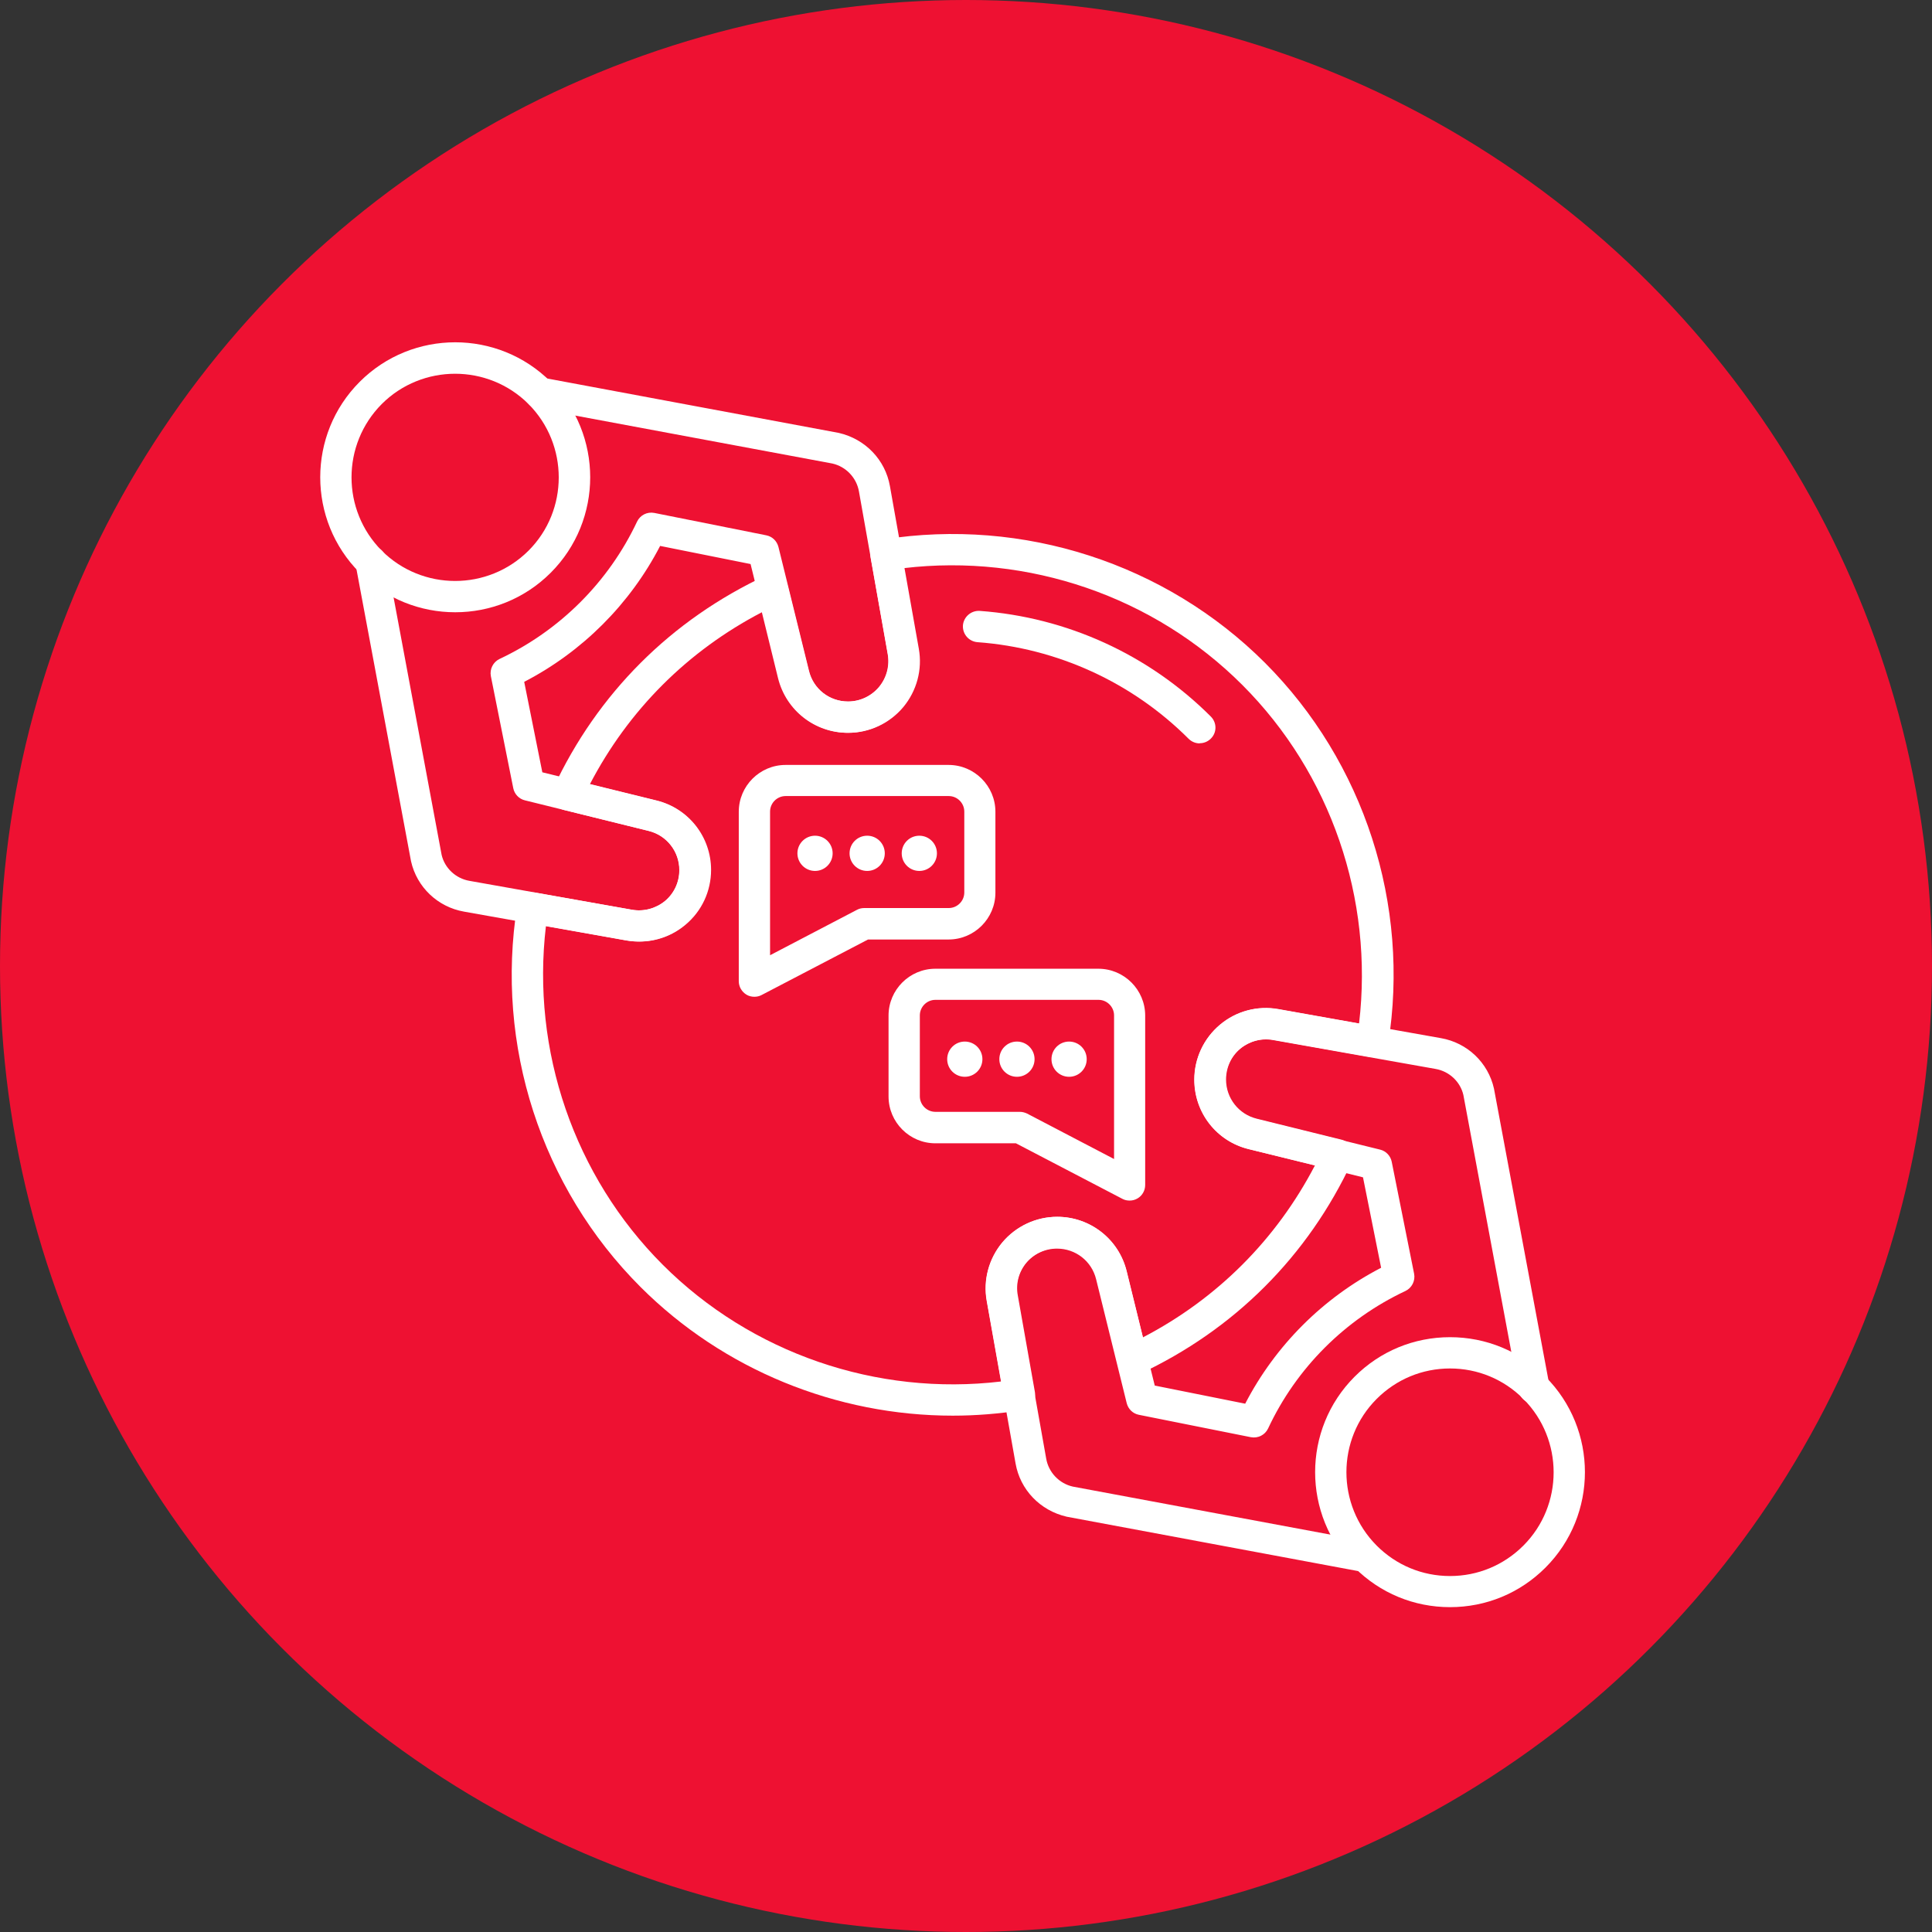
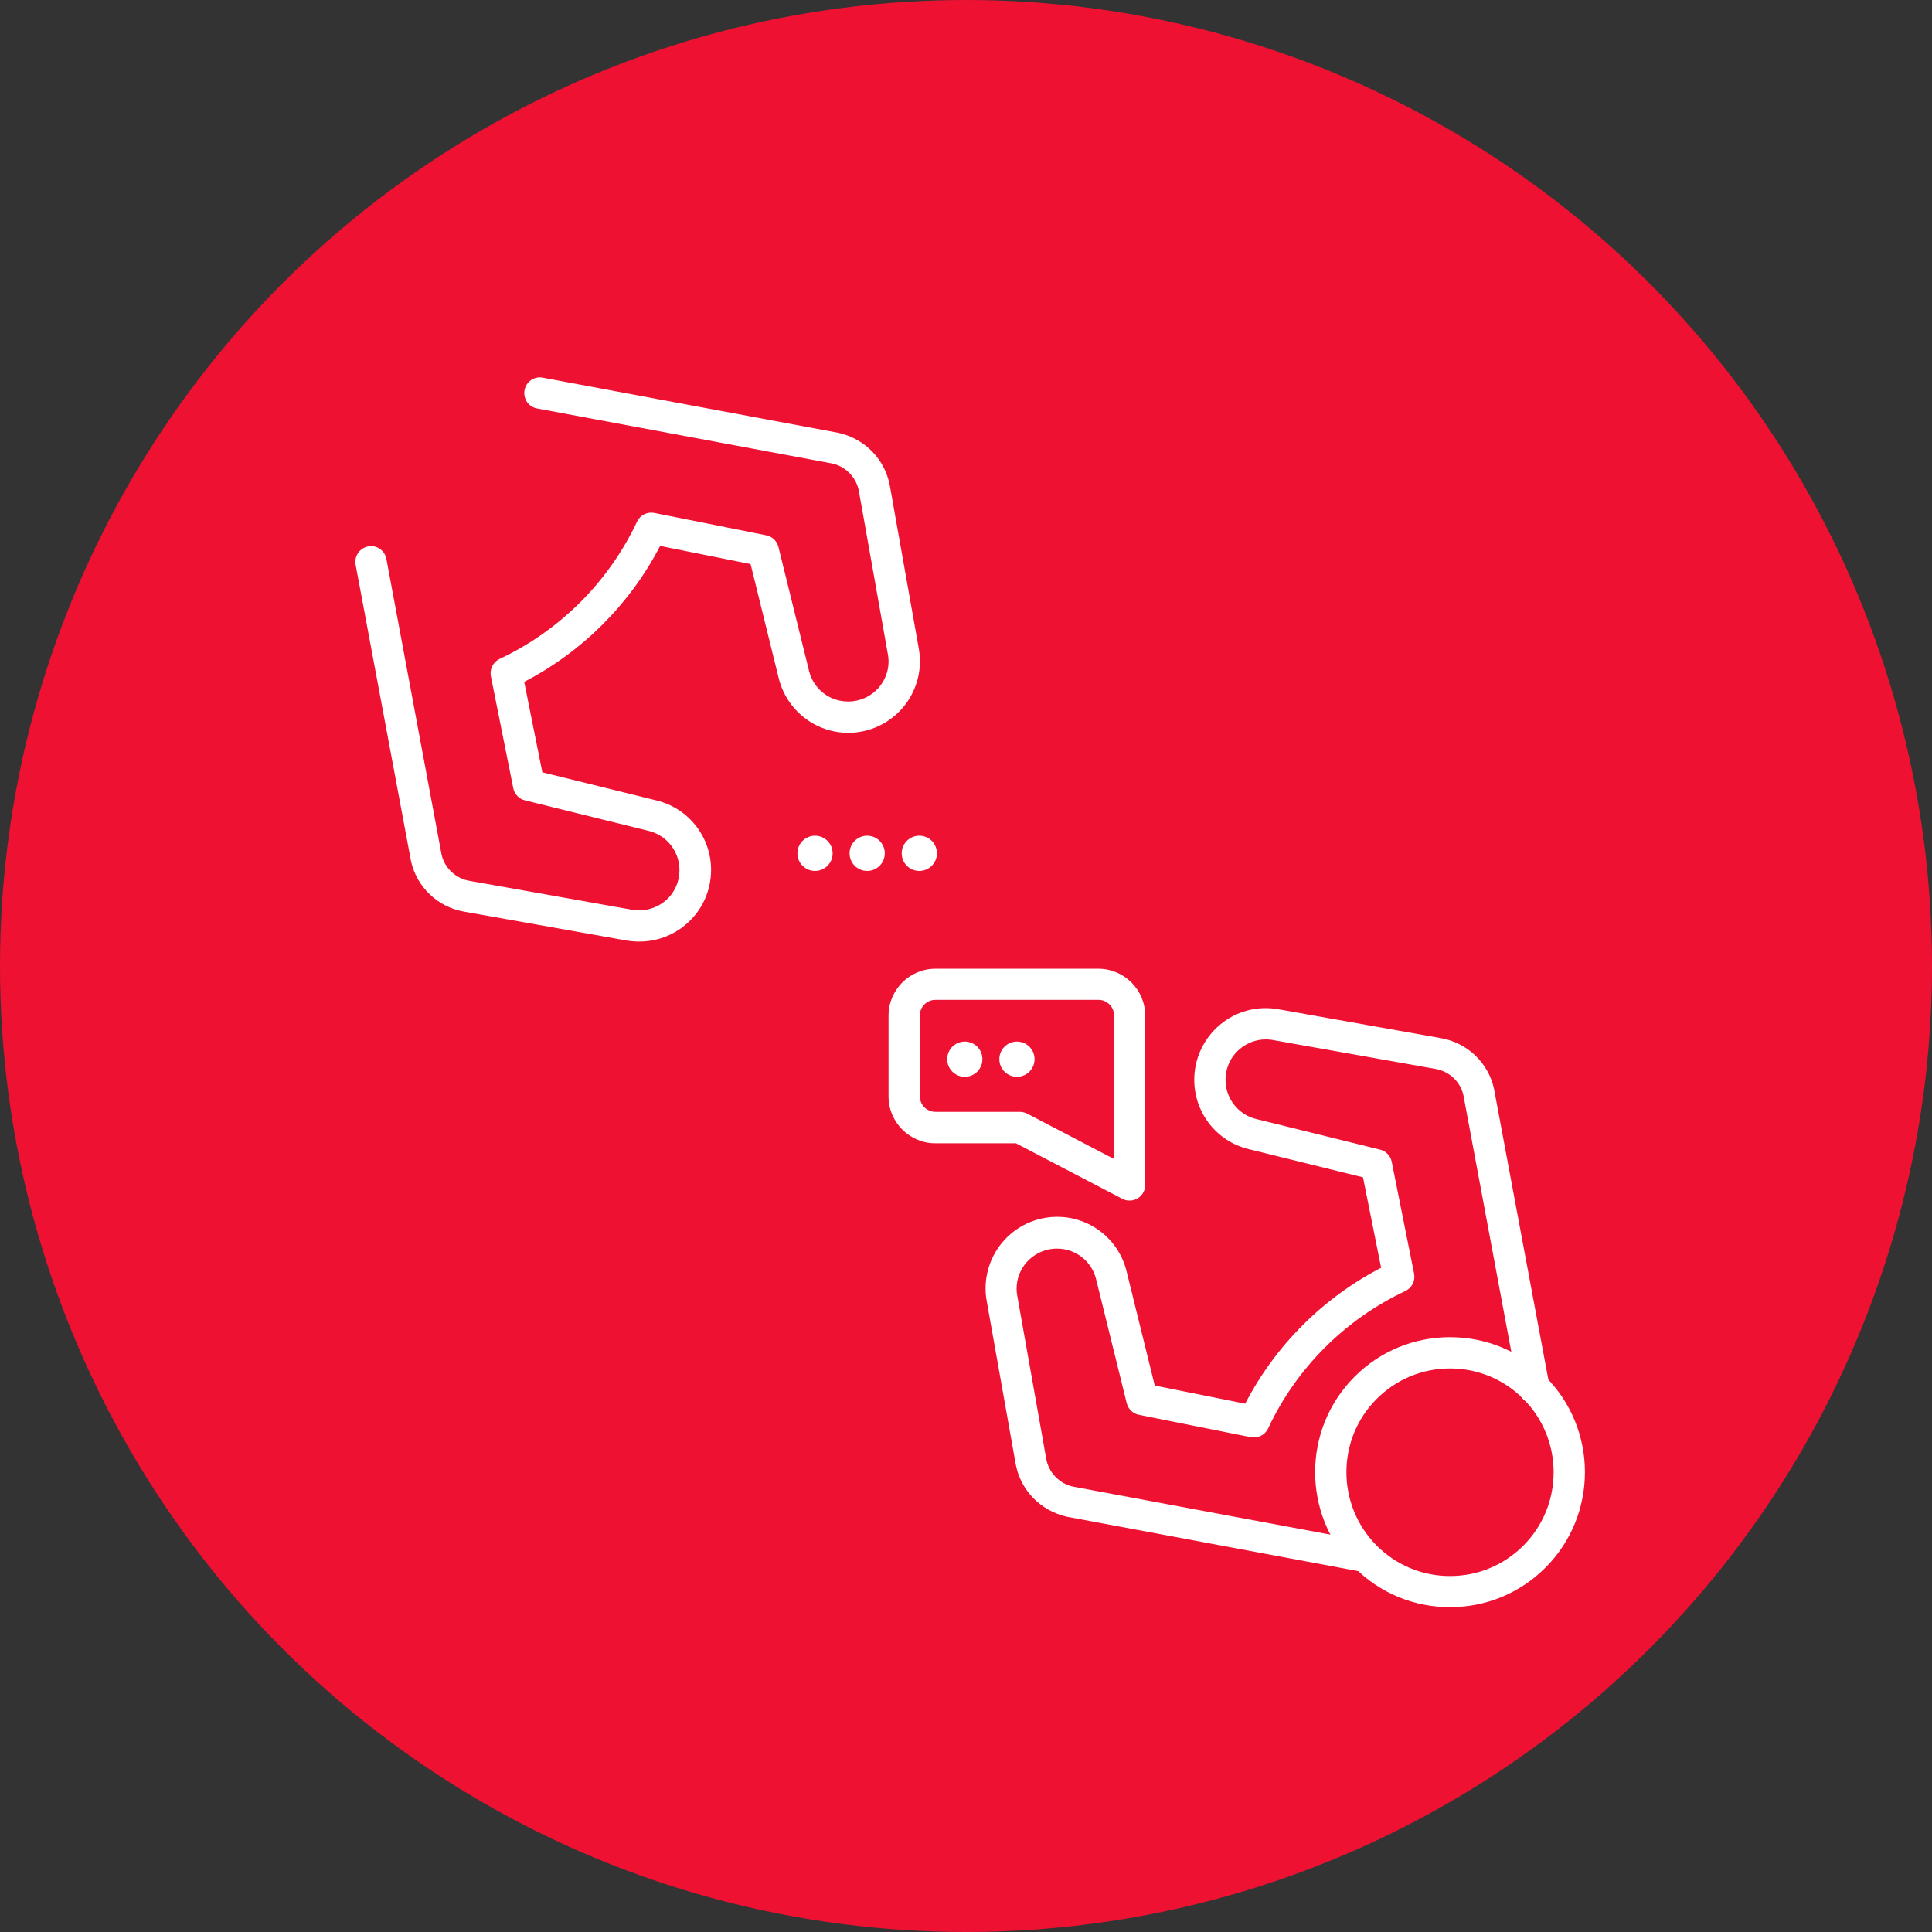
<svg xmlns="http://www.w3.org/2000/svg" id="_イヤー_2" viewBox="0 0 113 113">
  <rect x="0" y="0" width="113" height="113" fill="#333333" stroke="none" />
  <defs>
    <style>.cls-1{fill:#fff;}.cls-2{fill:#ee1132;}</style>
  </defs>
  <g id="contents">
    <g>
      <circle class="cls-2" cx="56.5" cy="56.5" r="56.5" />
      <g>
-         <path class="cls-1" d="M26.62,35.81c-2.02,0-4.04-.77-5.58-2.31-3.08-3.08-3.08-8.09,0-11.17,3.08-3.08,8.09-3.08,11.17,0,3.08,3.08,3.08,8.09,0,11.17-1.54,1.54-3.56,2.31-5.58,2.31Zm0-13.95c-1.55,0-3.11,.59-4.29,1.77-2.36,2.37-2.36,6.21,0,8.58,2.37,2.36,6.21,2.36,8.58,0,2.36-2.36,2.36-6.21,0-8.58-1.18-1.18-2.74-1.77-4.29-1.77Z" />
        <path class="cls-1" d="M37.38,55.07c-.24,0-.49-.02-.73-.06l-9.51-1.69c-1.54-.27-2.76-1.43-3.1-2.95l-3.24-17.34c-.09-.5,.23-.97,.73-1.07,.5-.1,.97,.23,1.07,.73l3.23,17.31c.18,.77,.82,1.38,1.63,1.52l9.51,1.69c.69,.12,1.39-.07,1.93-.51,.54-.45,.84-1.11,.84-1.81,0-1.09-.74-2.03-1.79-2.29l-7.25-1.79c-.34-.08-.61-.36-.68-.71l-1.31-6.55c-.08-.41,.13-.83,.51-1.01,3.53-1.66,6.38-4.51,8.04-8.03,.18-.38,.59-.59,1.01-.51l6.55,1.31c.35,.07,.62,.33,.71,.68l1.79,7.25c.26,1.06,1.2,1.79,2.29,1.79,.7,0,1.36-.31,1.81-.84,.45-.54,.64-1.24,.51-1.93l-1.69-9.51c-.14-.81-.76-1.46-1.56-1.64l-17.27-3.22c-.5-.09-.82-.57-.73-1.07,.09-.5,.57-.83,1.07-.73l17.31,3.23c1.56,.36,2.72,1.58,2.99,3.11l1.69,9.51c.22,1.22-.12,2.47-.91,3.42-.8,.95-1.97,1.5-3.21,1.5-1.93,0-3.6-1.31-4.07-3.18l-1.65-6.69-5.29-1.06c-1.76,3.4-4.55,6.19-7.95,7.95l1.06,5.29,6.69,1.65c1.87,.46,3.18,2.13,3.18,4.06,0,1.24-.54,2.41-1.5,3.21-.76,.64-1.71,.98-2.69,.98Z" />
        <path class="cls-1" d="M84.81,94c-2.11,0-4.09-.82-5.58-2.31-3.08-3.08-3.08-8.09,0-11.17,1.49-1.49,3.47-2.31,5.58-2.31s4.09,.82,5.58,2.31c3.08,3.08,3.08,8.09,0,11.17-1.49,1.49-3.47,2.31-5.58,2.31Zm0-13.96c-1.62,0-3.14,.63-4.29,1.78-2.36,2.36-2.36,6.21,0,8.58,1.15,1.15,2.67,1.78,4.29,1.78s3.14-.63,4.29-1.78c2.36-2.36,2.36-6.21,0-8.58-1.15-1.15-2.67-1.78-4.29-1.78Z" />
        <path class="cls-1" d="M79.87,91.96c-.06,0-.11,0-.17-.02l-17.31-3.23c-1.56-.36-2.72-1.58-2.99-3.11l-1.69-9.51c-.22-1.22,.12-2.47,.91-3.42,.8-.95,1.97-1.5,3.21-1.5,1.93,0,3.6,1.31,4.06,3.18l1.65,6.69,5.29,1.06c1.76-3.4,4.55-6.19,7.95-7.95l-1.06-5.29-6.69-1.65c-1.88-.46-3.18-2.13-3.18-4.06,0-1.24,.55-2.41,1.5-3.21,.95-.8,2.2-1.13,3.42-.91l9.51,1.69c1.54,.27,2.76,1.43,3.1,2.95l3.24,17.34c.09,.5-.23,.97-.73,1.07-.5,.09-.97-.24-1.07-.73l-3.23-17.31c-.18-.77-.82-1.38-1.63-1.52l-9.51-1.69c-.69-.12-1.39,.07-1.93,.52-.54,.45-.84,1.11-.84,1.81,0,1.09,.74,2.03,1.79,2.29l7.25,1.79c.34,.08,.61,.36,.68,.71l1.31,6.55c.08,.41-.13,.83-.51,1.01-3.53,1.66-6.38,4.51-8.03,8.04-.18,.38-.59,.59-1.01,.51l-6.55-1.31c-.35-.07-.62-.33-.71-.68l-1.79-7.25c-.26-1.06-1.2-1.79-2.29-1.79-.7,0-1.36,.31-1.81,.84-.45,.54-.64,1.24-.51,1.93l1.69,9.51c.14,.81,.76,1.46,1.56,1.64l17.27,3.22c.5,.09,.82,.57,.73,1.07-.08,.44-.47,.75-.9,.75Z" />
-         <path class="cls-1" d="M55.73,82.8c-6.8,0-13.42-2.68-18.27-7.53-5.81-5.81-8.51-14.15-7.21-22.3,.04-.24,.17-.46,.37-.6,.2-.14,.45-.2,.69-.16l5.65,1c.69,.12,1.39-.07,1.93-.51,.54-.45,.84-1.11,.84-1.81,0-1.09-.74-2.03-1.79-2.29l-4.97-1.23c-.27-.07-.49-.25-.61-.49-.12-.25-.12-.53,0-.78,1.29-2.77,3.01-5.23,5.11-7.33,2.1-2.1,4.57-3.82,7.33-5.11,.25-.12,.53-.12,.78,0,.25,.12,.43,.34,.49,.61l1.23,4.97c.26,1.06,1.2,1.79,2.29,1.79,.7,0,1.36-.31,1.81-.84,.45-.54,.64-1.24,.52-1.93l-1-5.65c-.04-.24,.01-.49,.16-.69,.14-.2,.36-.33,.6-.37,8.16-1.29,16.49,1.41,22.3,7.21,5.81,5.81,8.51,14.15,7.21,22.3-.04,.24-.17,.46-.37,.6-.2,.14-.45,.2-.69,.16l-5.65-1c-.69-.12-1.39,.07-1.93,.51-.54,.45-.84,1.11-.84,1.81,0,1.09,.74,2.03,1.79,2.29l4.97,1.23c.27,.07,.49,.25,.61,.49,.12,.25,.12,.53,0,.78-1.29,2.77-3.01,5.23-5.11,7.33-2.1,2.1-4.57,3.82-7.33,5.11-.25,.12-.54,.11-.78,0-.25-.12-.43-.34-.49-.61l-1.23-4.97c-.26-1.06-1.2-1.79-2.29-1.79-.7,0-1.36,.31-1.81,.84-.45,.54-.64,1.24-.51,1.93l1,5.65c.04,.24-.01,.49-.16,.69-.14,.2-.36,.33-.6,.37-1.34,.21-2.69,.32-4.04,.32Zm-23.8-28.63c-.86,7.28,1.65,14.62,6.83,19.8,5.18,5.18,12.52,7.7,19.8,6.83l-.84-4.71c-.22-1.22,.12-2.47,.91-3.42,.8-.95,1.97-1.5,3.21-1.5,1.93,0,3.6,1.31,4.06,3.18l.95,3.87c2.17-1.13,4.12-2.56,5.81-4.25,1.69-1.69,3.12-3.64,4.25-5.81l-3.87-.95c-1.88-.46-3.18-2.13-3.18-4.07,0-1.24,.55-2.41,1.5-3.21,.95-.8,2.2-1.13,3.42-.91l4.71,.84c.86-7.28-1.65-14.62-6.83-19.8-5.18-5.18-12.52-7.69-19.8-6.83l.84,4.71c.22,1.22-.12,2.47-.91,3.42-.8,.95-1.97,1.5-3.21,1.5-1.93,0-3.6-1.31-4.07-3.18l-.95-3.87c-2.17,1.13-4.12,2.56-5.81,4.25-1.69,1.69-3.12,3.64-4.25,5.81l3.87,.95c1.88,.46,3.18,2.13,3.18,4.06,0,1.24-.54,2.41-1.5,3.21-.95,.8-2.2,1.13-3.42,.91l-4.71-.84Z" />
-         <path class="cls-1" d="M70.17,43.48c-.23,0-.47-.09-.65-.27-3.3-3.3-7.69-5.31-12.35-5.65-.5-.04-.88-.47-.85-.98,.04-.5,.48-.88,.98-.85,5.1,.37,9.9,2.56,13.52,6.18,.36,.36,.36,.94,0,1.29-.18,.18-.41,.27-.65,.27Z" />
        <path class="cls-1" d="M66.07,70.22c-.15,0-.29-.03-.42-.1l-6.23-3.25h-4.71c-1.51,0-2.74-1.23-2.74-2.74v-4.73c0-1.51,1.23-2.74,2.74-2.74h9.53c1.51,0,2.74,1.23,2.74,2.74v9.91c0,.32-.17,.62-.44,.78-.15,.09-.31,.13-.47,.13Zm-11.36-11.74c-.5,0-.91,.41-.91,.91v4.73c0,.5,.41,.91,.91,.91h4.94c.15,0,.29,.04,.42,.1l5.09,2.66v-8.4c0-.5-.41-.91-.91-.91h-9.53Z" />
-         <path class="cls-1" d="M44.12,58.3c-.16,0-.33-.04-.47-.13-.27-.17-.44-.46-.44-.78v-9.91c0-1.51,1.23-2.74,2.74-2.74h9.53c1.51,0,2.74,1.23,2.74,2.74v4.73c0,1.51-1.23,2.74-2.74,2.74h-4.71l-6.23,3.25c-.13,.07-.28,.1-.42,.1Zm1.83-11.74c-.5,0-.91,.41-.91,.91v8.4l5.09-2.66c.13-.07,.28-.1,.42-.1h4.94c.5,0,.91-.41,.91-.91v-4.73c0-.5-.41-.91-.91-.91h-9.53Z" />
        <path class="cls-1" d="M60.51,61.95c0,.57-.46,1.03-1.03,1.03s-1.03-.46-1.03-1.03,.46-1.03,1.03-1.03,1.03,.46,1.03,1.03Z" />
-         <path class="cls-1" d="M63.56,61.95c0,.57-.46,1.03-1.03,1.03s-1.03-.46-1.03-1.03,.46-1.03,1.03-1.03,1.03,.46,1.03,1.03Z" />
        <path class="cls-1" d="M57.46,61.95c0,.57-.46,1.03-1.03,1.03s-1.03-.46-1.03-1.03,.46-1.03,1.03-1.03,1.03,.46,1.03,1.03Z" />
        <path class="cls-1" d="M51.75,49.91c0,.57-.46,1.03-1.03,1.03s-1.03-.46-1.03-1.03,.46-1.03,1.03-1.03,1.03,.46,1.03,1.03Z" />
        <path class="cls-1" d="M54.8,49.91c0,.57-.46,1.03-1.03,1.03s-1.03-.46-1.03-1.03,.46-1.03,1.03-1.03,1.03,.46,1.03,1.03Z" />
        <circle class="cls-1" cx="47.67" cy="49.91" r="1.03" />
      </g>
    </g>
  </g>
</svg>